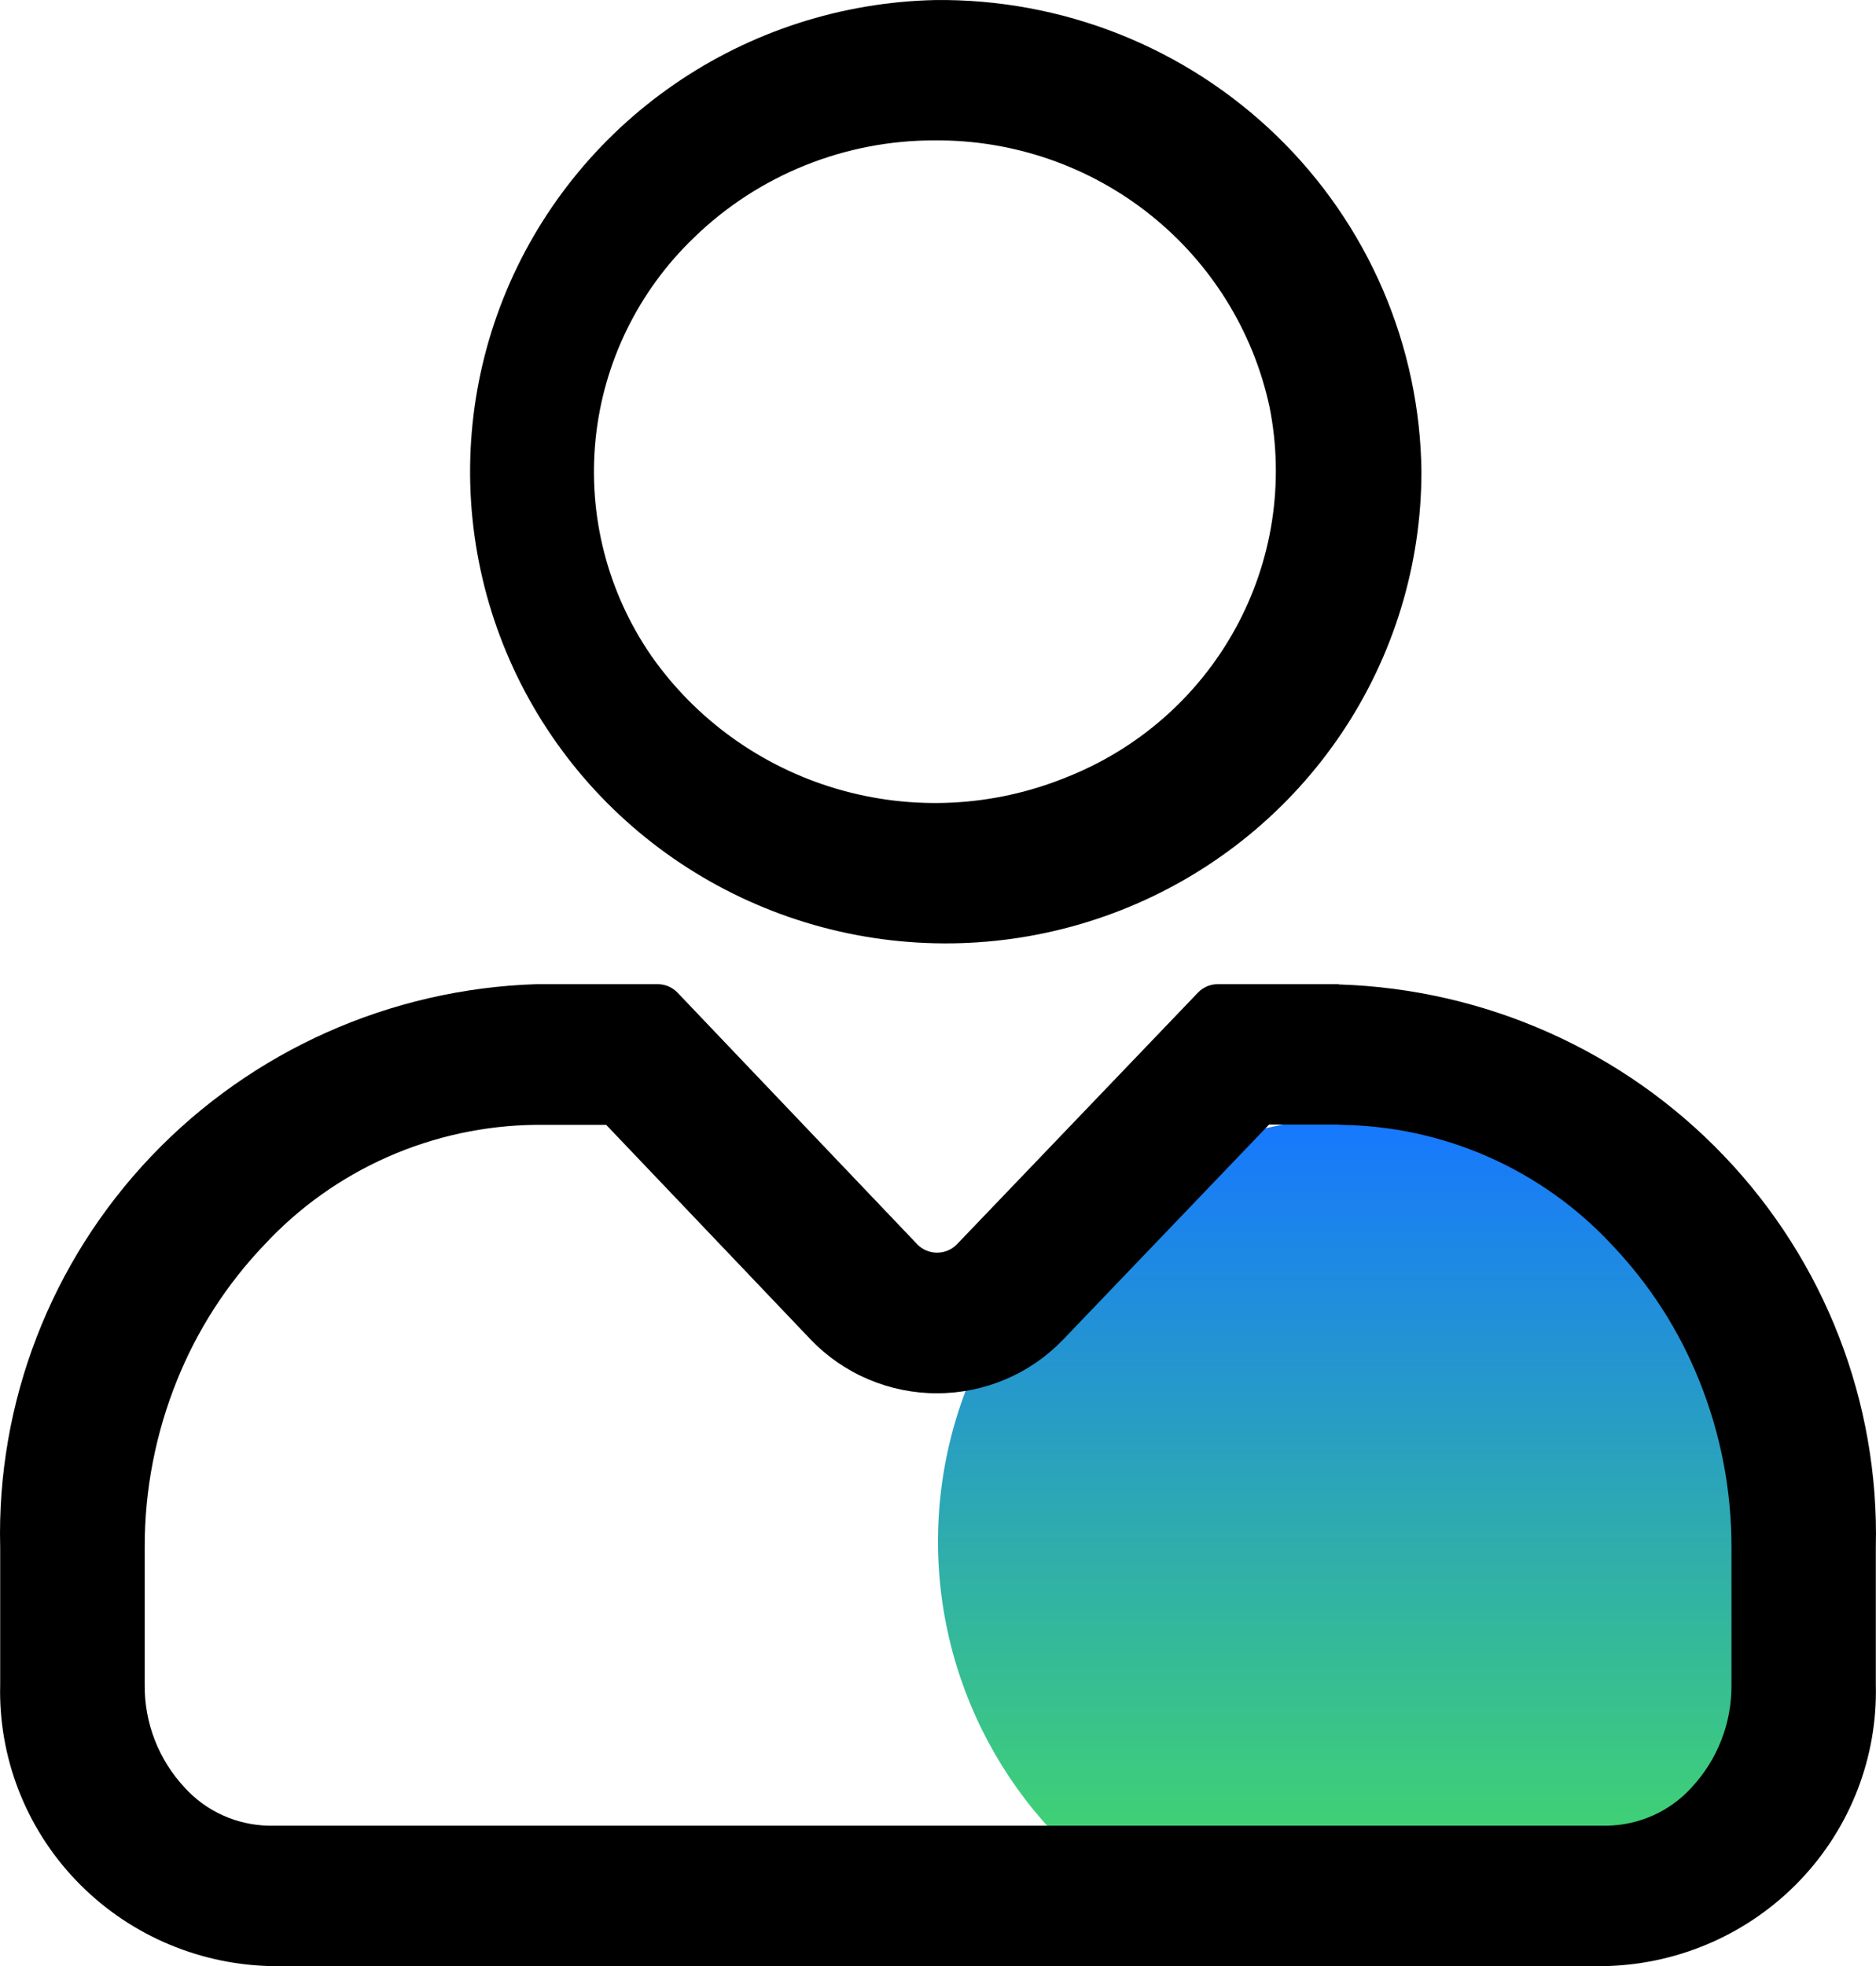
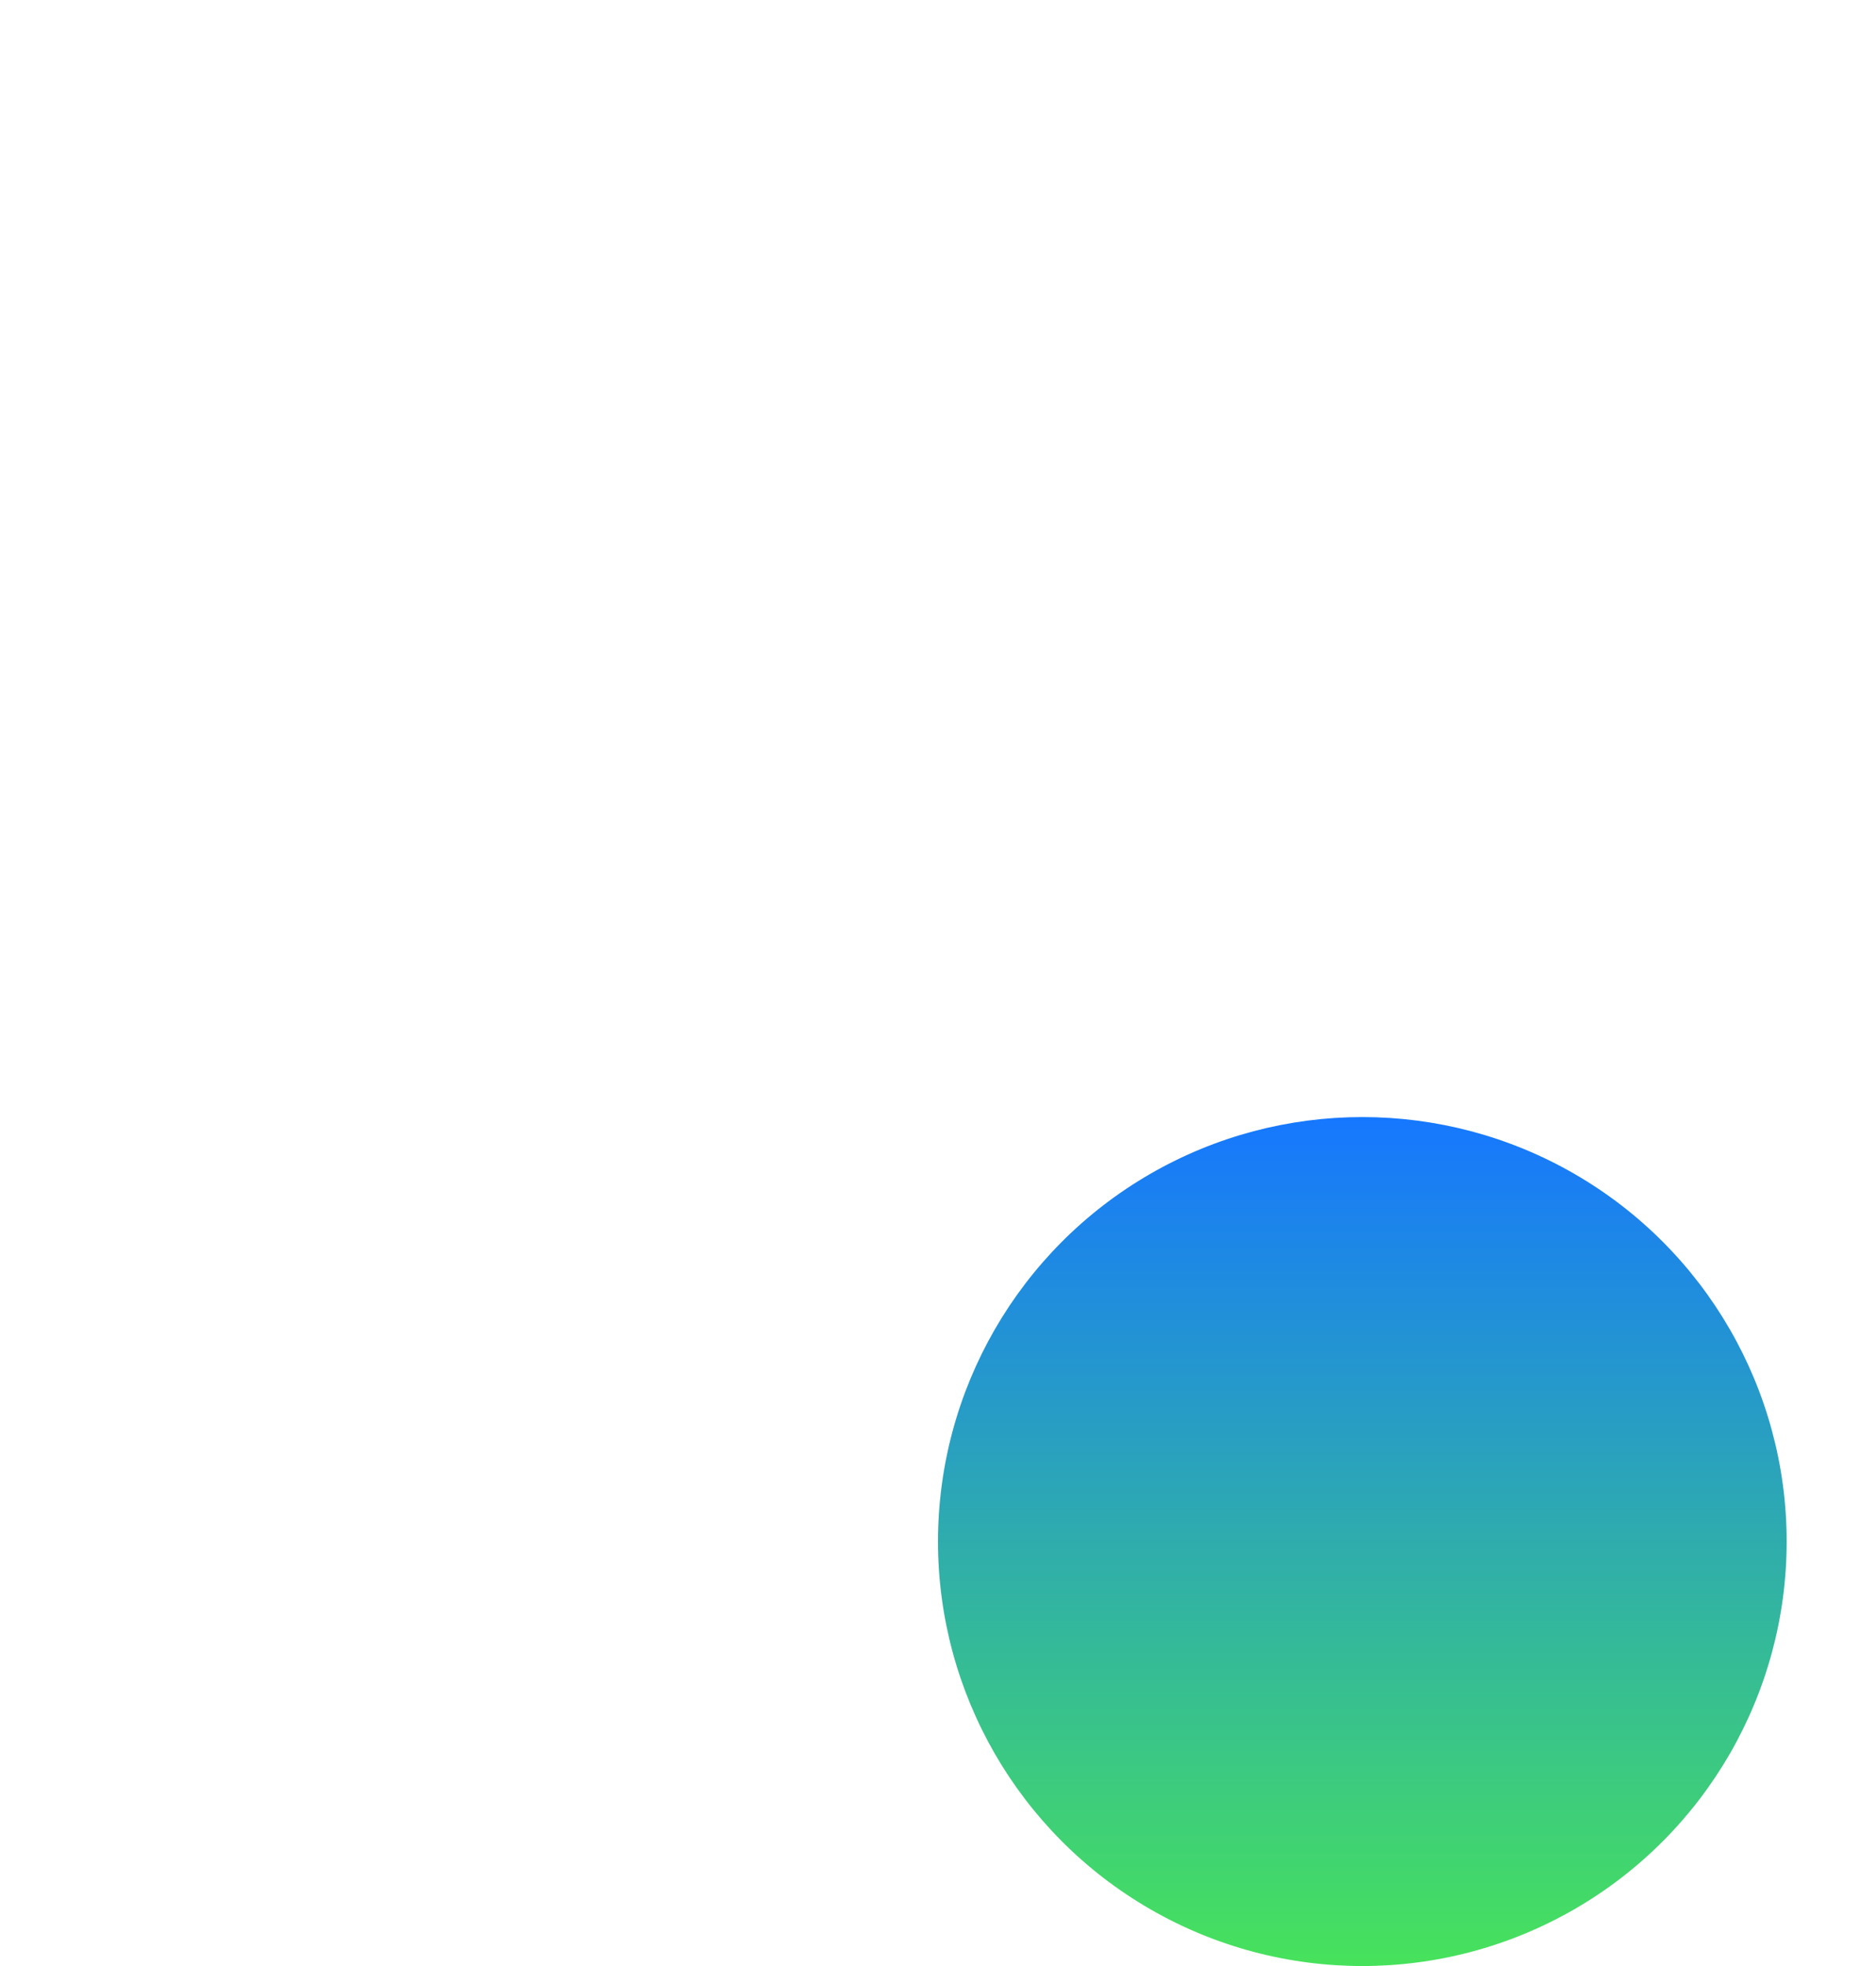
<svg xmlns="http://www.w3.org/2000/svg" width="42" height="44" viewBox="0 0 42 44" fill="none">
  <g id="Group 2507">
    <g id="Group 2540">
      <circle id="Ellipse 416" cx="30.5" cy="34.5" r="9.5" fill="url(#paint0_linear_3640_46619)" />
-       <path id="Vector" d="M20.93 3.142C22.681 3.129 24.383 3.716 25.748 4.803C27.113 5.891 28.058 7.412 28.423 9.11C28.76 10.804 28.488 12.562 27.653 14.077C26.818 15.593 25.474 16.77 23.854 17.404C22.225 18.063 20.419 18.151 18.733 17.654C17.047 17.158 15.582 16.107 14.579 14.674C13.6 13.252 13.159 11.532 13.335 9.819C13.511 8.106 14.293 6.509 15.542 5.313C16.985 3.913 18.927 3.133 20.945 3.142M20.945 0.001C18.85 0.045 16.814 0.702 15.093 1.889C13.372 3.076 12.042 4.74 11.271 6.672C10.5 8.605 10.321 10.72 10.758 12.753C11.194 14.786 12.226 16.646 13.724 18.1C15.222 19.553 17.119 20.537 19.178 20.926C21.238 21.316 23.367 21.094 25.3 20.288C27.232 19.483 28.882 18.13 30.043 16.399C31.203 14.668 31.822 12.636 31.823 10.558C31.808 9.156 31.514 7.77 30.958 6.48C30.402 5.19 29.595 4.021 28.584 3.041C27.572 2.06 26.375 1.287 25.062 0.765C23.748 0.244 22.344 -0.016 20.93 0.001H20.945ZM29.993 25.174C31.141 25.185 32.275 25.429 33.324 25.892C34.374 26.356 35.316 27.027 36.093 27.866C36.928 28.742 37.588 29.767 38.038 30.887C38.52 32.076 38.766 33.345 38.764 34.627V37.704C38.773 38.561 38.45 39.388 37.861 40.015C37.624 40.274 37.336 40.482 37.015 40.627C36.693 40.772 36.346 40.851 35.993 40.859H6.011C5.658 40.851 5.31 40.773 4.989 40.628C4.667 40.483 4.379 40.274 4.142 40.015C3.553 39.388 3.231 38.561 3.24 37.704V34.627C3.237 33.345 3.484 32.076 3.965 30.887C4.416 29.767 5.076 28.742 5.911 27.866C6.688 27.027 7.63 26.355 8.679 25.892C9.728 25.429 10.862 25.184 12.011 25.174H13.571L18.156 29.986C18.52 30.364 18.958 30.665 19.442 30.87C19.927 31.076 20.449 31.182 20.976 31.182C21.503 31.182 22.025 31.076 22.51 30.87C22.994 30.665 23.432 30.364 23.796 29.986L28.413 25.167H29.964M29.964 22.026H27.267C27.184 22.025 27.101 22.042 27.024 22.074C26.948 22.107 26.878 22.154 26.821 22.214L21.424 27.847C21.366 27.907 21.297 27.954 21.221 27.986C21.145 28.018 21.062 28.035 20.979 28.035C20.896 28.035 20.814 28.018 20.738 27.986C20.661 27.954 20.592 27.907 20.535 27.847L15.167 22.214C15.109 22.154 15.04 22.107 14.963 22.074C14.886 22.042 14.804 22.025 14.72 22.026H12.008C8.735 22.131 5.637 23.515 3.388 25.875C1.14 28.236 -0.077 31.381 0.004 34.627V37.704C-0.036 39.327 0.573 40.9 1.698 42.079C2.824 43.259 4.374 43.949 6.011 44H35.99C37.627 43.949 39.176 43.259 40.302 42.079C41.427 40.9 42.036 39.327 41.996 37.704V34.627C42.074 31.38 40.855 28.234 38.603 25.875C36.352 23.516 33.251 22.135 29.977 22.032L29.964 22.026Z" fill="black" />
    </g>
  </g>
  <defs>
    <linearGradient id="paint0_linear_3640_46619" x1="30.5" y1="25" x2="30.5" y2="44" gradientUnits="userSpaceOnUse">
      <stop stop-color="#1677FF" />
      <stop offset="1" stop-color="#47E25B" />
    </linearGradient>
  </defs>
</svg>